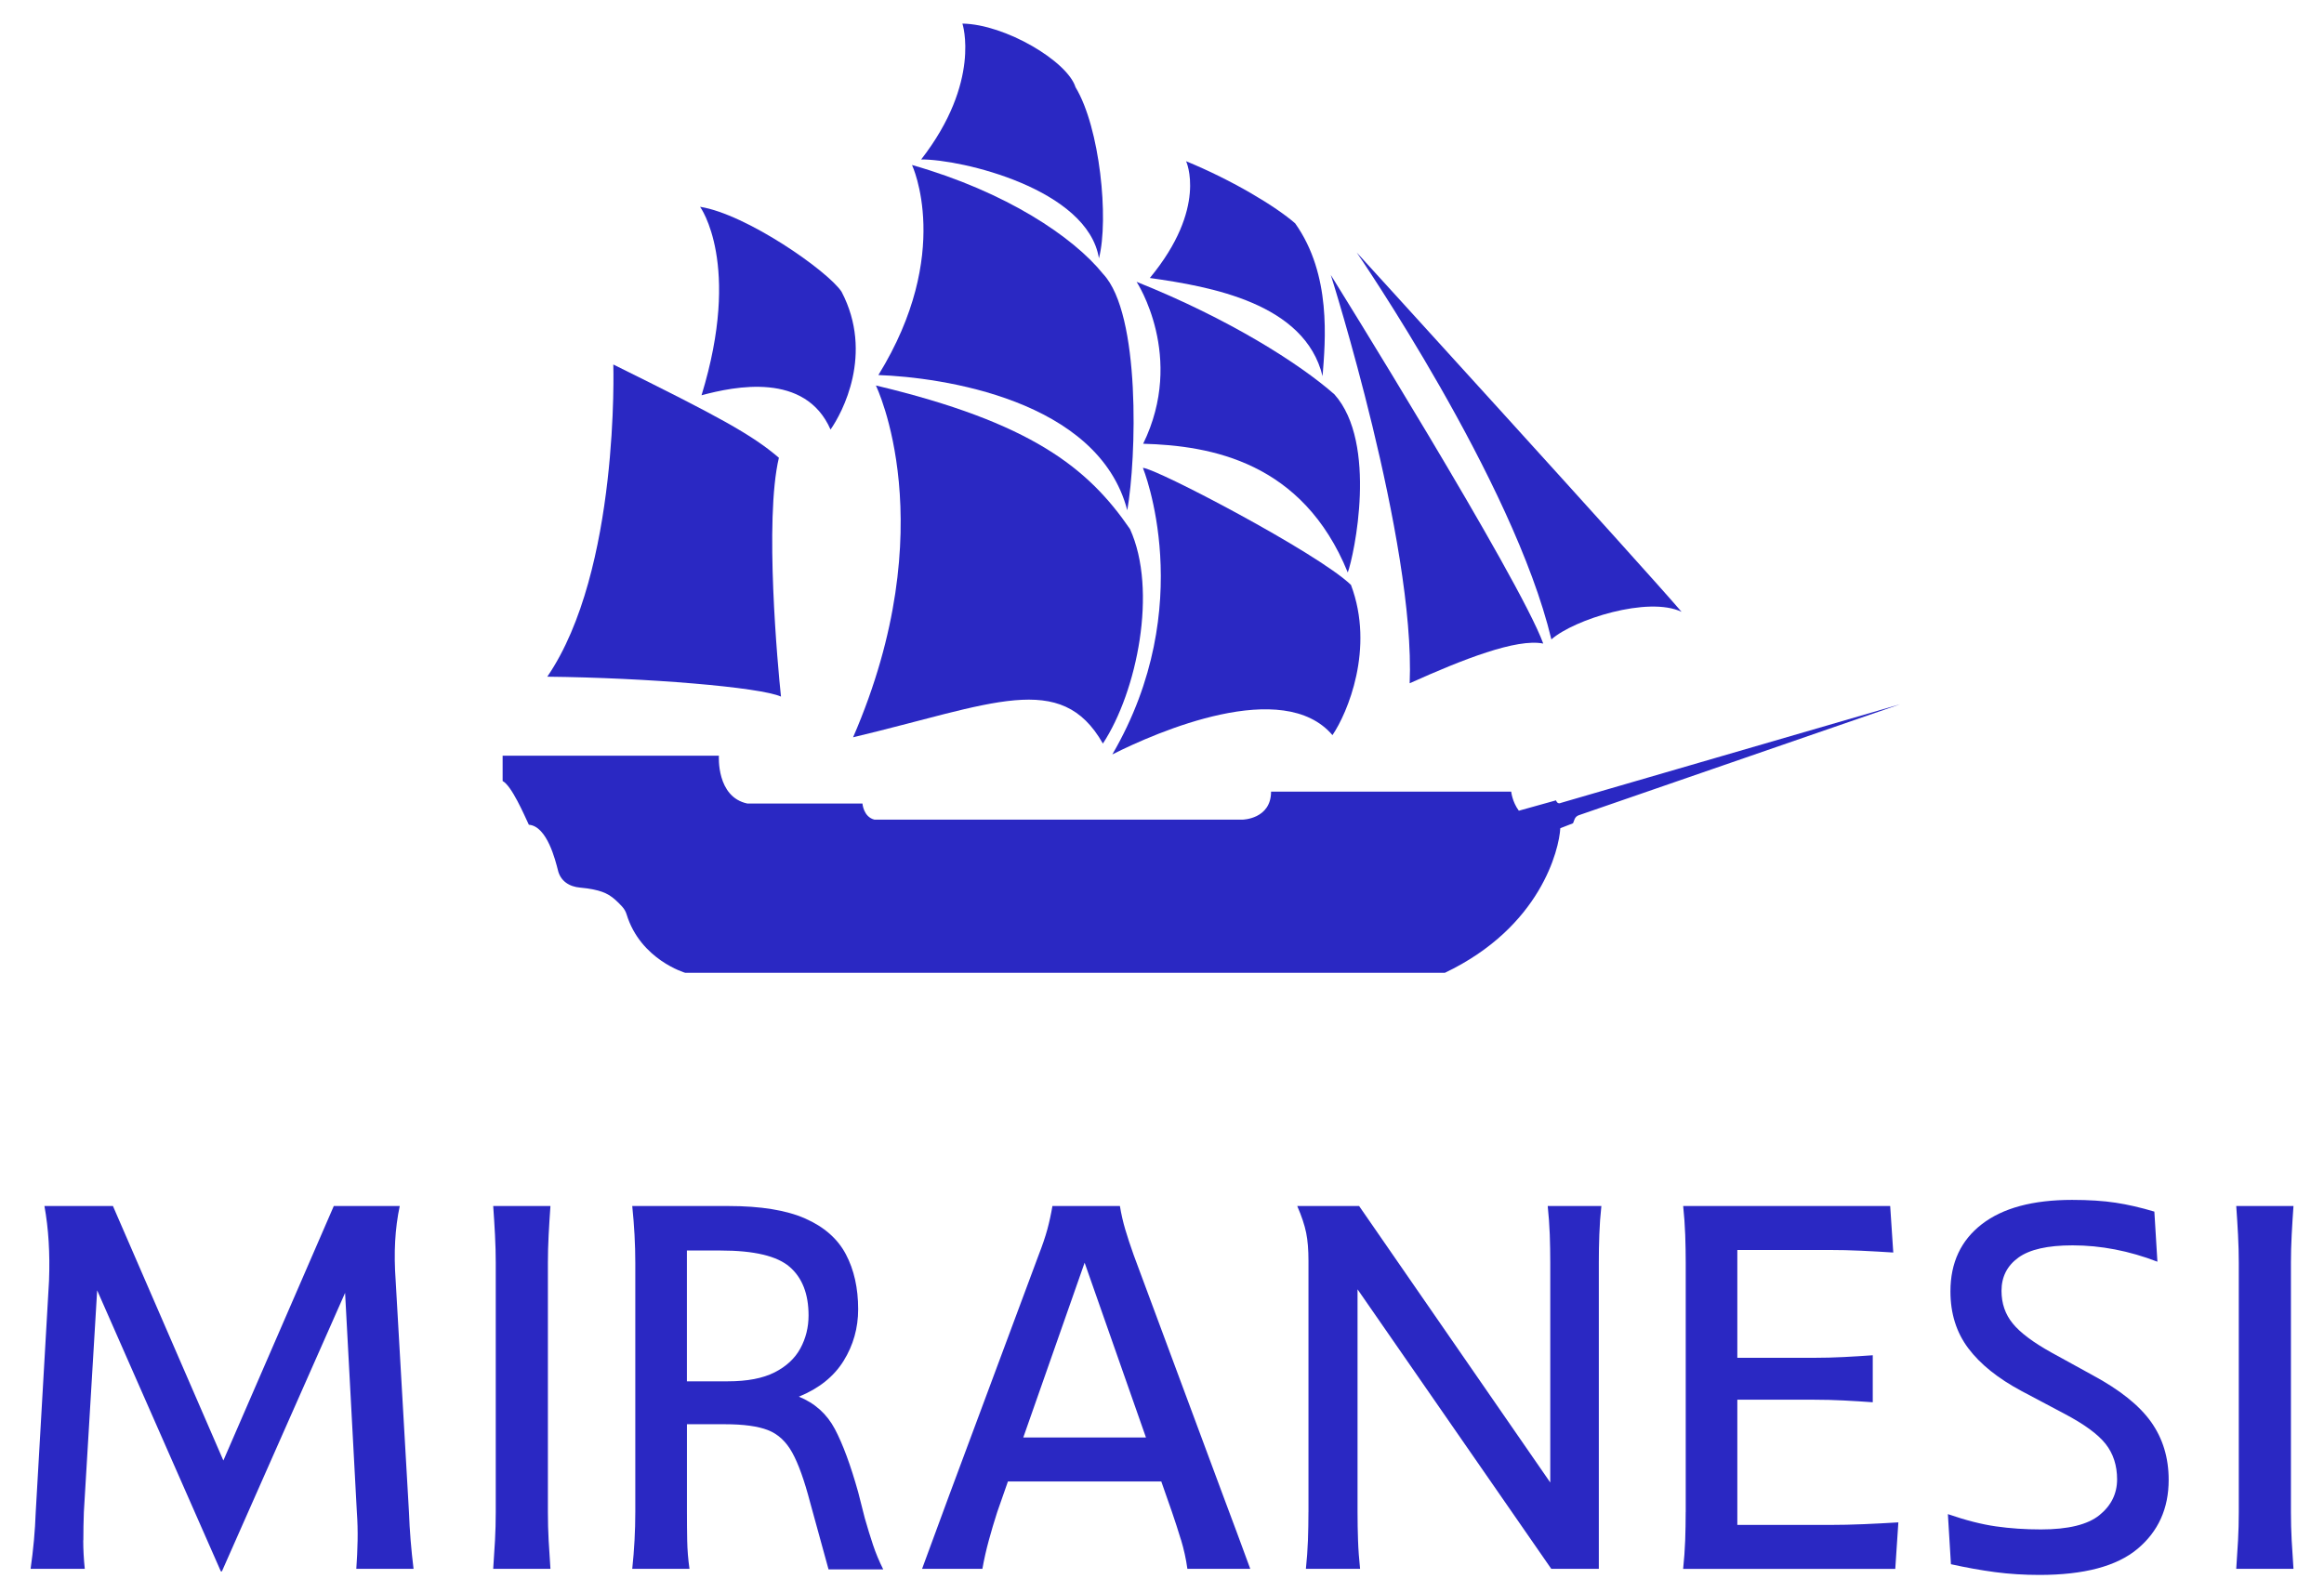
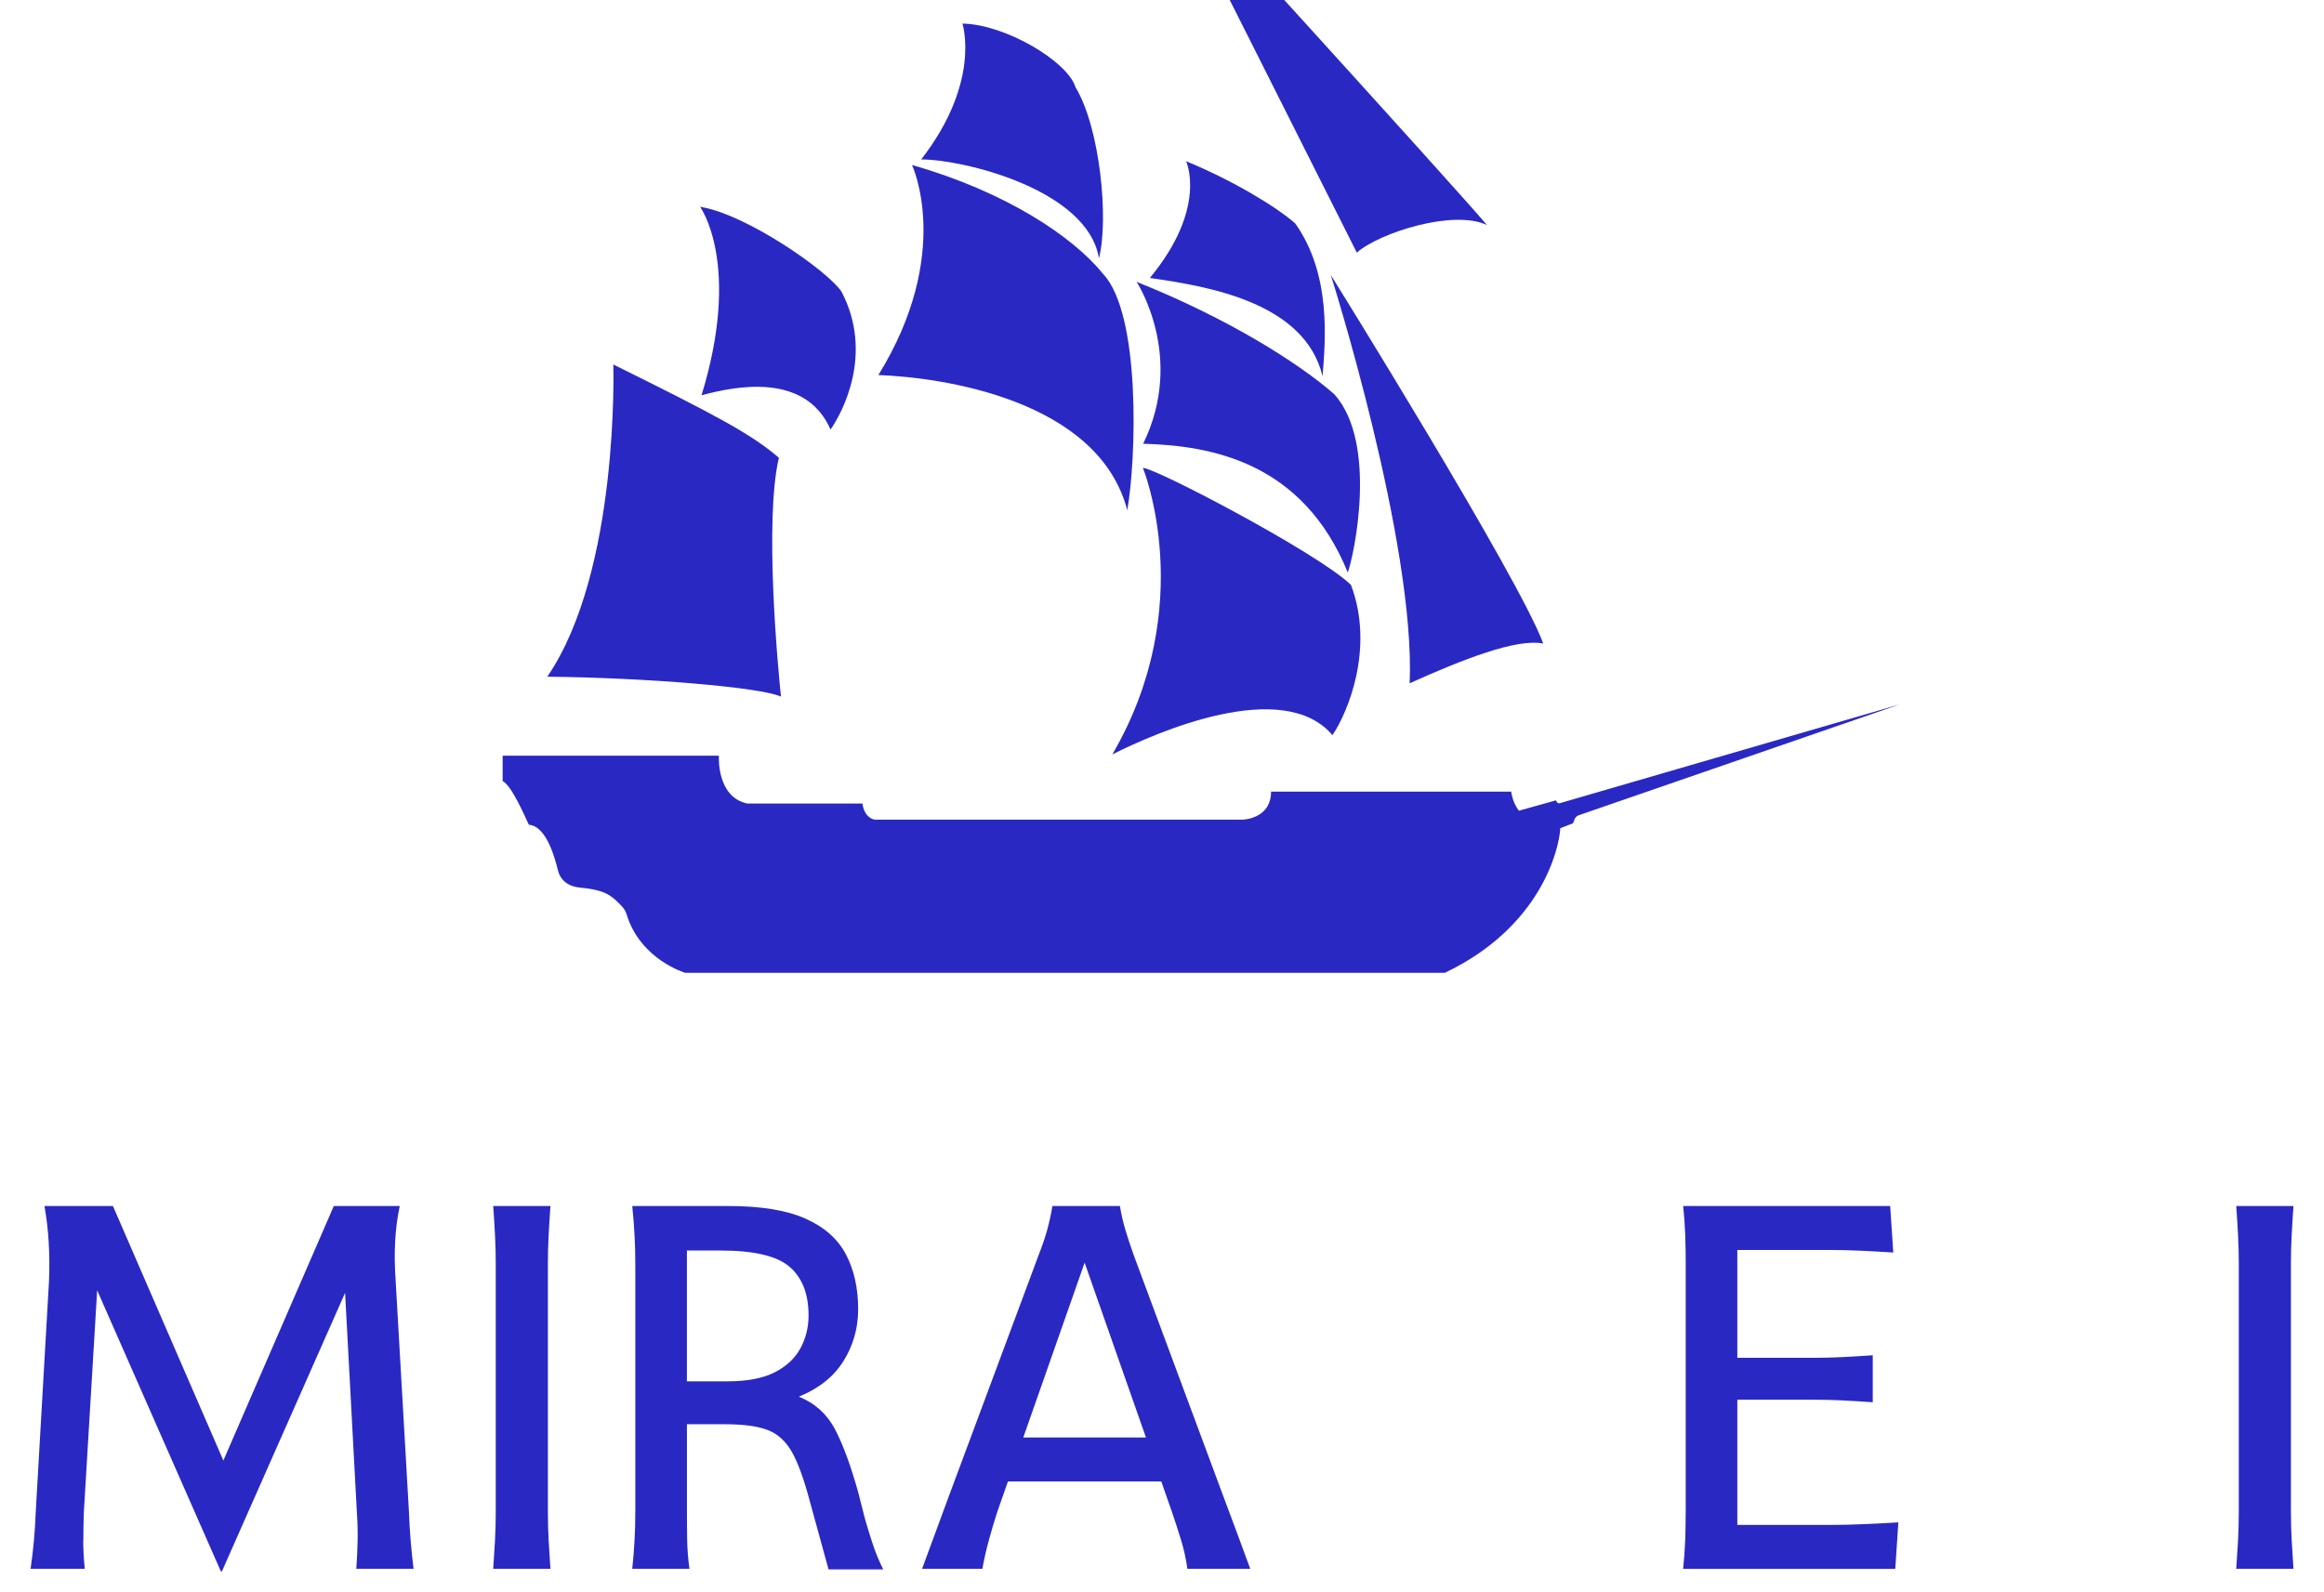
<svg xmlns="http://www.w3.org/2000/svg" id="BLAU" version="1.1" viewBox="0 0 648 444.08">
  <defs>
    <style>
      .st0 {
        isolation: isolate;
      }

      .st1 {
        fill: #2a28c3;
      }
    </style>
  </defs>
  <g>
    <path class="st1" d="M268.35,6.58s5.35,16.19-11.5,37.89c11.21-.07,46.41,8.22,49.57,27.57,2.81-10.91.28-36.48-6.53-47.71-2.24-7.25-19.63-17.57-31.54-17.75Z" />
    <path class="st1" d="M254.3,46.03s11.59,24.56-9.38,58.57c17.4.62,61.31,6.76,69.4,37.71,2.55-14.57,3.78-54.7-6.72-65.88-8.33-10.36-27.07-22.93-53.3-30.41h0Z" />
-     <path class="st1" d="M244.21,107.49s19.21,39.16-6.34,98.14c38.85-9.26,57.96-18.83,69.65,1.75,9.53-14.5,15.3-42.84,7.56-59.82-11.67-17.03-27.5-29.73-70.87-40.05h0Z" />
    <path class="st1" d="M195.21,57.69s11.64,15.85.4,52.55c9.22-2.48,28.9-6.57,35.97,9.56,3.26-4.65,12.12-21.11,3.08-38.42-3.81-5.81-26.61-21.69-39.45-23.7h0Z" />
    <path class="st1" d="M171.01,101.66s1.79,57.55-18.41,87.07c27.76.29,59.32,2.92,65.16,5.55-.87-8.18-4.68-49.38-.58-66.61-7.54-6.44-16.49-11.34-46.17-26.01h0Z" />
    <path class="st1" d="M330.71,44.95s6.13,12.95-10.1,32.58c16.93,2.39,43.2,7.01,48.16,27.38.78-9.86,2.53-28.31-7.64-42.62-5.35-4.67-17.33-11.94-30.42-17.33h0Z" />
    <path class="st1" d="M316.92,78.61s13.69,20.84,1.83,45.15c18.9.52,44.48,5.03,57.05,35.9,1.76-4.76,8.43-36.03-3.72-49.67-9.7-8.55-29.41-21.1-55.17-31.39h0Z" />
    <path class="st1" d="M318.68,130.5s15.67,38.37-8.53,79.91c12.53-6.32,47.61-21.56,61.38-5.38,4.15-6.09,11.85-24.14,5.16-41.9-9.33-8.97-54.56-32.63-58.02-32.64Z" />
    <path class="st1" d="M371.07,76.7s23.61,74.42,21.99,113.86c14.85-6.68,29.81-12.56,37.24-11.07-6.6-18.2-59.22-102.78-59.22-102.78h0Z" />
-     <path class="st1" d="M378.32,70.46s43.68,63.61,54.25,107.87c6.31-5.57,27.02-12.14,36.3-7.69-10.76-12.62-90.55-100.19-90.55-100.19h0Z" />
+     <path class="st1" d="M378.32,70.46c6.31-5.57,27.02-12.14,36.3-7.69-10.76-12.62-90.55-100.19-90.55-100.19h0Z" />
    <path class="st1" d="M435.03,224.01c-.4.12-.82-.07-1.01-.45l-.17-.34-10.35,2.89c-1.86-2.5-2.13-5.33-2.13-5.33h-66.96c0,7.7-7.96,7.82-7.96,7.82h-102.63c-3.08-.77-3.34-4.49-3.34-4.49h-32.07c-8.72-1.8-7.96-13.34-7.96-13.34h-60.3v7.06c2.53,1.31,6.03,9.49,7.31,12.19,5.13.39,7.44,10.13,8.08,12.57.7,3.15,3.2,4.71,6.26,4.97,1.25.11,2.5.27,3.73.53,3.49.74,5.17,1.75,7.93,4.75.57.62,1.01,1.36,1.25,2.16,3.88,12.69,16.36,16.32,16.36,16.32h211.8c26.76-12.76,31.87-34.46,32.19-40.33l3.55-1.38.43-1.12c.19-.51.61-.92,1.14-1.11l89.68-30.98-94.86,27.59h.02Z" />
  </g>
  <g class="st0">
    <g class="st0">
      <path class="st1" d="M23.21,429.57c0,2.57.14,5.23.43,7.98h-15.11c.38-2.66.69-5.3.93-7.91.24-2.61.4-5.25.5-7.91l3.71-64.56c.29-7.6-.14-14.54-1.28-20.81h19.1l30.79,70.98,30.79-70.98h18.39c-.67,3.14-1.09,6.41-1.28,9.83-.19,3.42-.14,7.08.14,10.97l3.71,64.56c.19,5.23.62,10.5,1.28,15.82h-15.96c.19-2.66.31-5.3.36-7.91.05-2.61-.02-5.25-.21-7.91l-3.28-61.14-34.35,77.68h-.29l-34.49-78.39-3.71,61.86c-.1,2.66-.14,5.27-.14,7.84Z" />
      <path class="st1" d="M138.23,421.73v-69.55c0-2.47-.07-5.06-.21-7.77-.14-2.71-.31-5.39-.5-8.05h15.96c-.19,2.66-.36,5.34-.5,8.05-.14,2.71-.21,5.3-.21,7.77v69.55c0,2.66.07,5.3.21,7.91.14,2.61.31,5.25.5,7.91h-15.96c.19-2.66.36-5.3.5-7.91.14-2.61.21-5.25.21-7.91Z" />
      <path class="st1" d="M177.14,421.73v-69.55c0-5.13-.29-10.4-.85-15.82h26.79c9.03,0,16.18,1.16,21.45,3.49,5.27,2.33,9.05,5.65,11.33,9.98,2.28,4.32,3.42,9.43,3.42,15.32,0,5.23-1.35,10.03-4.06,14.4-2.71,4.37-6.87,7.7-12.47,9.98,4.46,1.81,7.81,4.82,10.05,9.05,2.23,4.23,4.39,10.1,6.49,17.6l1.85,7.27c.76,2.66,1.52,5.13,2.28,7.41.76,2.28,1.71,4.56,2.85,6.84h-15.25l-5.13-18.67c-1.62-6.18-3.28-10.81-4.99-13.9-1.71-3.09-3.97-5.18-6.77-6.27-2.8-1.09-6.82-1.64-12.04-1.64h-10.55v24.51c0,2.66.02,5.3.07,7.91.05,2.61.26,5.25.64,7.91h-15.96c.57-5.32.85-10.59.85-15.82ZM191.53,385.25h11.4c5.42,0,9.76-.83,13.04-2.49,3.28-1.66,5.68-3.9,7.2-6.7,1.52-2.8,2.28-5.87,2.28-9.19,0-5.99-1.76-10.5-5.27-13.54-3.52-3.04-9.93-4.56-19.24-4.56h-9.41v36.49Z" />
      <path class="st1" d="M329.28,429.43c-.81-2.66-1.64-5.22-2.49-7.7l-2.99-8.55h-42.76l-2.99,8.55c-.86,2.66-1.64,5.3-2.35,7.91-.71,2.61-1.31,5.25-1.78,7.91h-16.82c1.43-3.9,2.68-7.32,3.78-10.26,1.09-2.94,2.35-6.36,3.78-10.26l24.94-66.99c1.04-2.66,1.85-5.04,2.42-7.13.57-2.09,1.04-4.28,1.43-6.56h18.81c.38,2.28.88,4.47,1.5,6.56.62,2.09,1.4,4.47,2.35,7.13l24.94,67.13c1.42,3.8,2.68,7.18,3.78,10.12,1.09,2.95,2.35,6.37,3.78,10.26h-17.53c-.38-2.76-.98-5.46-1.78-8.12ZM302.42,352.18l-17.1,48.74h34.21l-17.1-48.74Z" />
-       <path class="st1" d="M364.84,421.73v-70.12c0-3.04-.21-5.63-.64-7.77s-1.26-4.63-2.49-7.48h17.25l53.3,77.11v-61.29c0-2.66-.05-5.3-.14-7.91-.1-2.61-.29-5.25-.57-7.91h14.96c-.29,2.66-.48,5.3-.57,7.91-.1,2.61-.14,5.25-.14,7.91v85.37h-13.26l-54.02-77.96v62.14c0,2.66.05,5.3.14,7.91.09,2.61.29,5.25.57,7.91h-15.11c.28-2.66.47-5.3.57-7.91.09-2.61.14-5.25.14-7.91Z" />
      <path class="st1" d="M470.03,421.73v-69.55c0-2.47-.05-5.06-.14-7.77-.1-2.71-.29-5.39-.57-8.05h57.72l.86,12.97c-2.95-.19-5.91-.36-8.91-.5-2.99-.14-5.96-.21-8.91-.21h-25.66v30.07h21.52c2.66,0,5.37-.07,8.12-.21,2.76-.14,5.46-.31,8.12-.5v13.11c-2.66-.19-5.37-.36-8.12-.5-2.76-.14-5.46-.21-8.12-.21h-21.52v34.92h25.8c3.04,0,6.2-.07,9.48-.21,3.28-.14,6.48-.31,9.62-.5l-.86,12.97h-59.15c.28-2.66.47-5.3.57-7.91.09-2.61.14-5.25.14-7.91Z" />
-       <path class="st1" d="M590.31,412.61c0-3.9-1.07-7.2-3.21-9.91-2.14-2.71-6.01-5.53-11.62-8.48l-11.83-6.27c-6.56-3.51-11.5-7.48-14.82-11.9-3.33-4.42-4.99-9.71-4.99-15.89,0-7.98,2.92-14.23,8.76-18.74,5.84-4.51,14.23-6.77,25.16-6.77,4.65,0,8.69.26,12.11.78,3.42.52,7.03,1.35,10.83,2.49l.85,13.97c-7.89-3.04-15.77-4.56-23.66-4.56-6.94,0-11.97,1.14-15.11,3.42-3.14,2.28-4.7,5.37-4.7,9.26,0,3.52,1.04,6.56,3.14,9.12,2.09,2.57,5.7,5.27,10.83,8.12l11.4,6.27c7.6,4.09,13.04,8.43,16.32,13.04,3.28,4.61,4.92,10,4.92,16.18,0,7.98-2.9,14.4-8.69,19.24-5.8,4.85-14.92,7.27-27.36,7.27-4.28,0-8.39-.26-12.33-.78-3.94-.52-8.05-1.26-12.33-2.21l-.85-13.97c4.94,1.71,9.41,2.85,13.4,3.42,3.99.57,8.17.85,12.54.85,7.6,0,13.04-1.33,16.32-3.99,3.28-2.66,4.92-5.99,4.92-9.98Z" />
      <path class="st1" d="M624.24,421.73v-69.55c0-2.47-.07-5.06-.21-7.77-.14-2.71-.31-5.39-.5-8.05h15.96c-.19,2.66-.36,5.34-.5,8.05-.14,2.71-.21,5.3-.21,7.77v69.55c0,2.66.07,5.3.21,7.91.14,2.61.31,5.25.5,7.91h-15.96c.19-2.66.36-5.3.5-7.91.14-2.61.21-5.25.21-7.91Z" />
    </g>
  </g>
</svg>